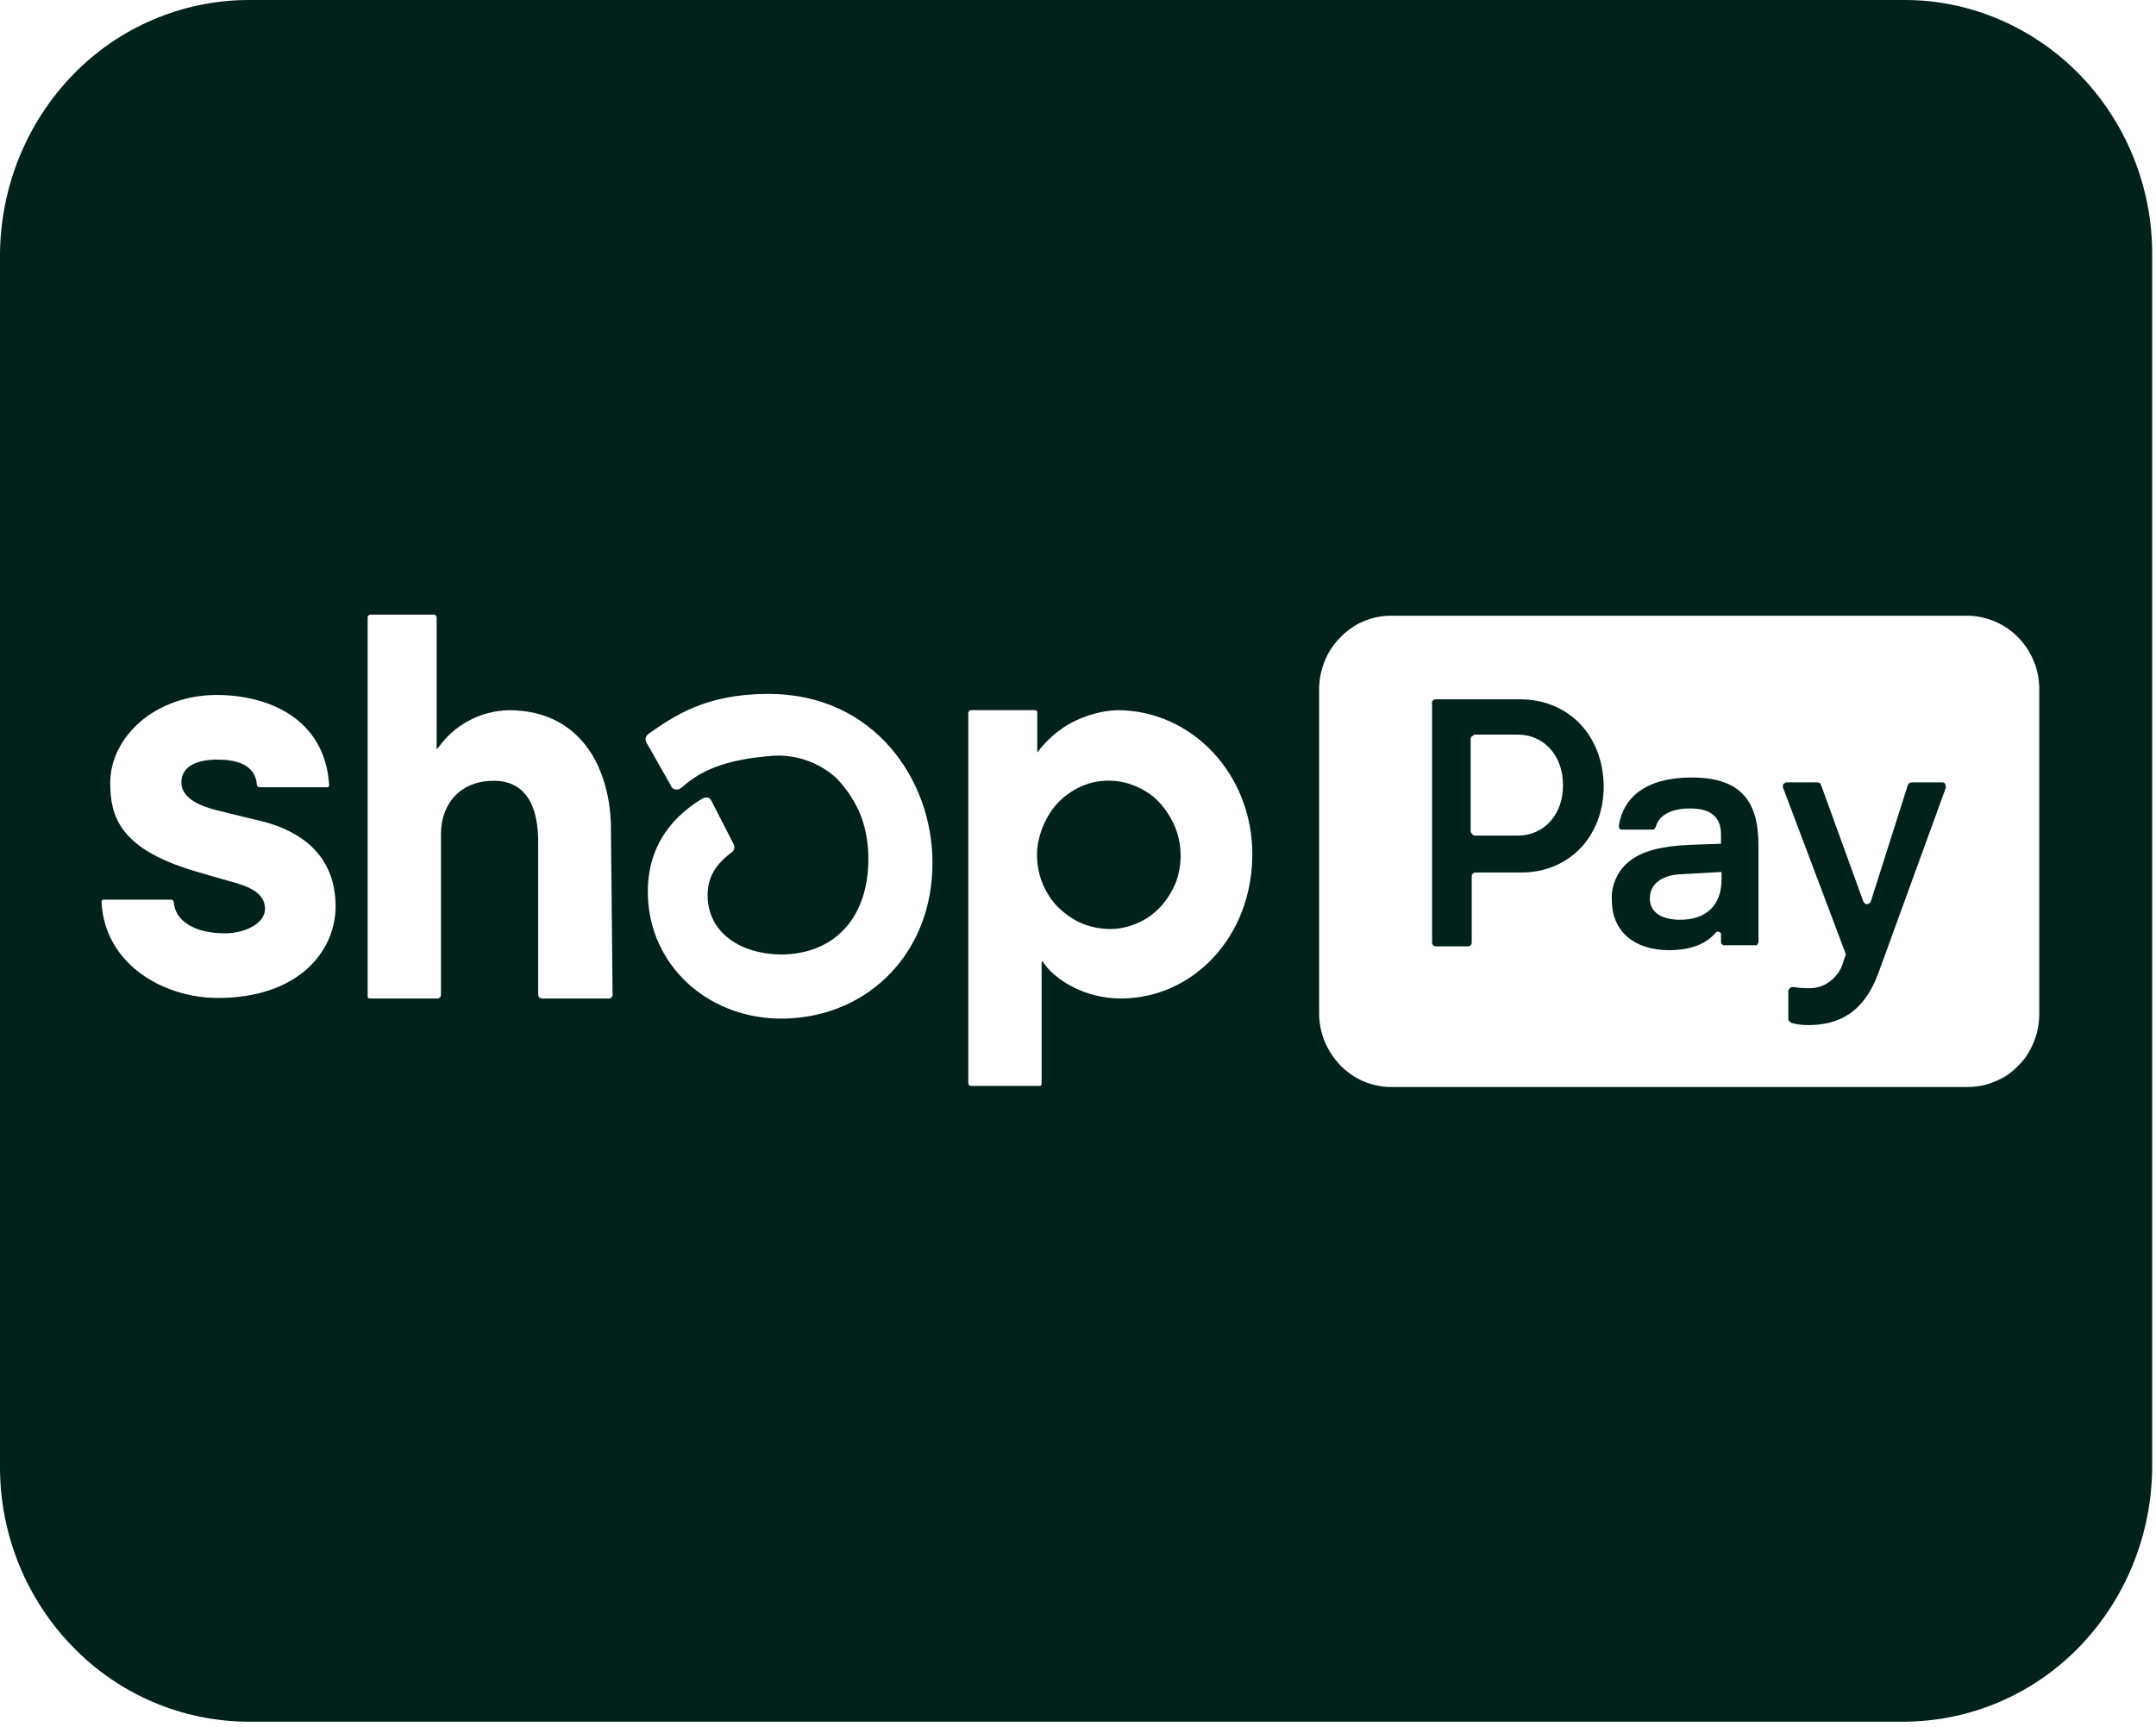
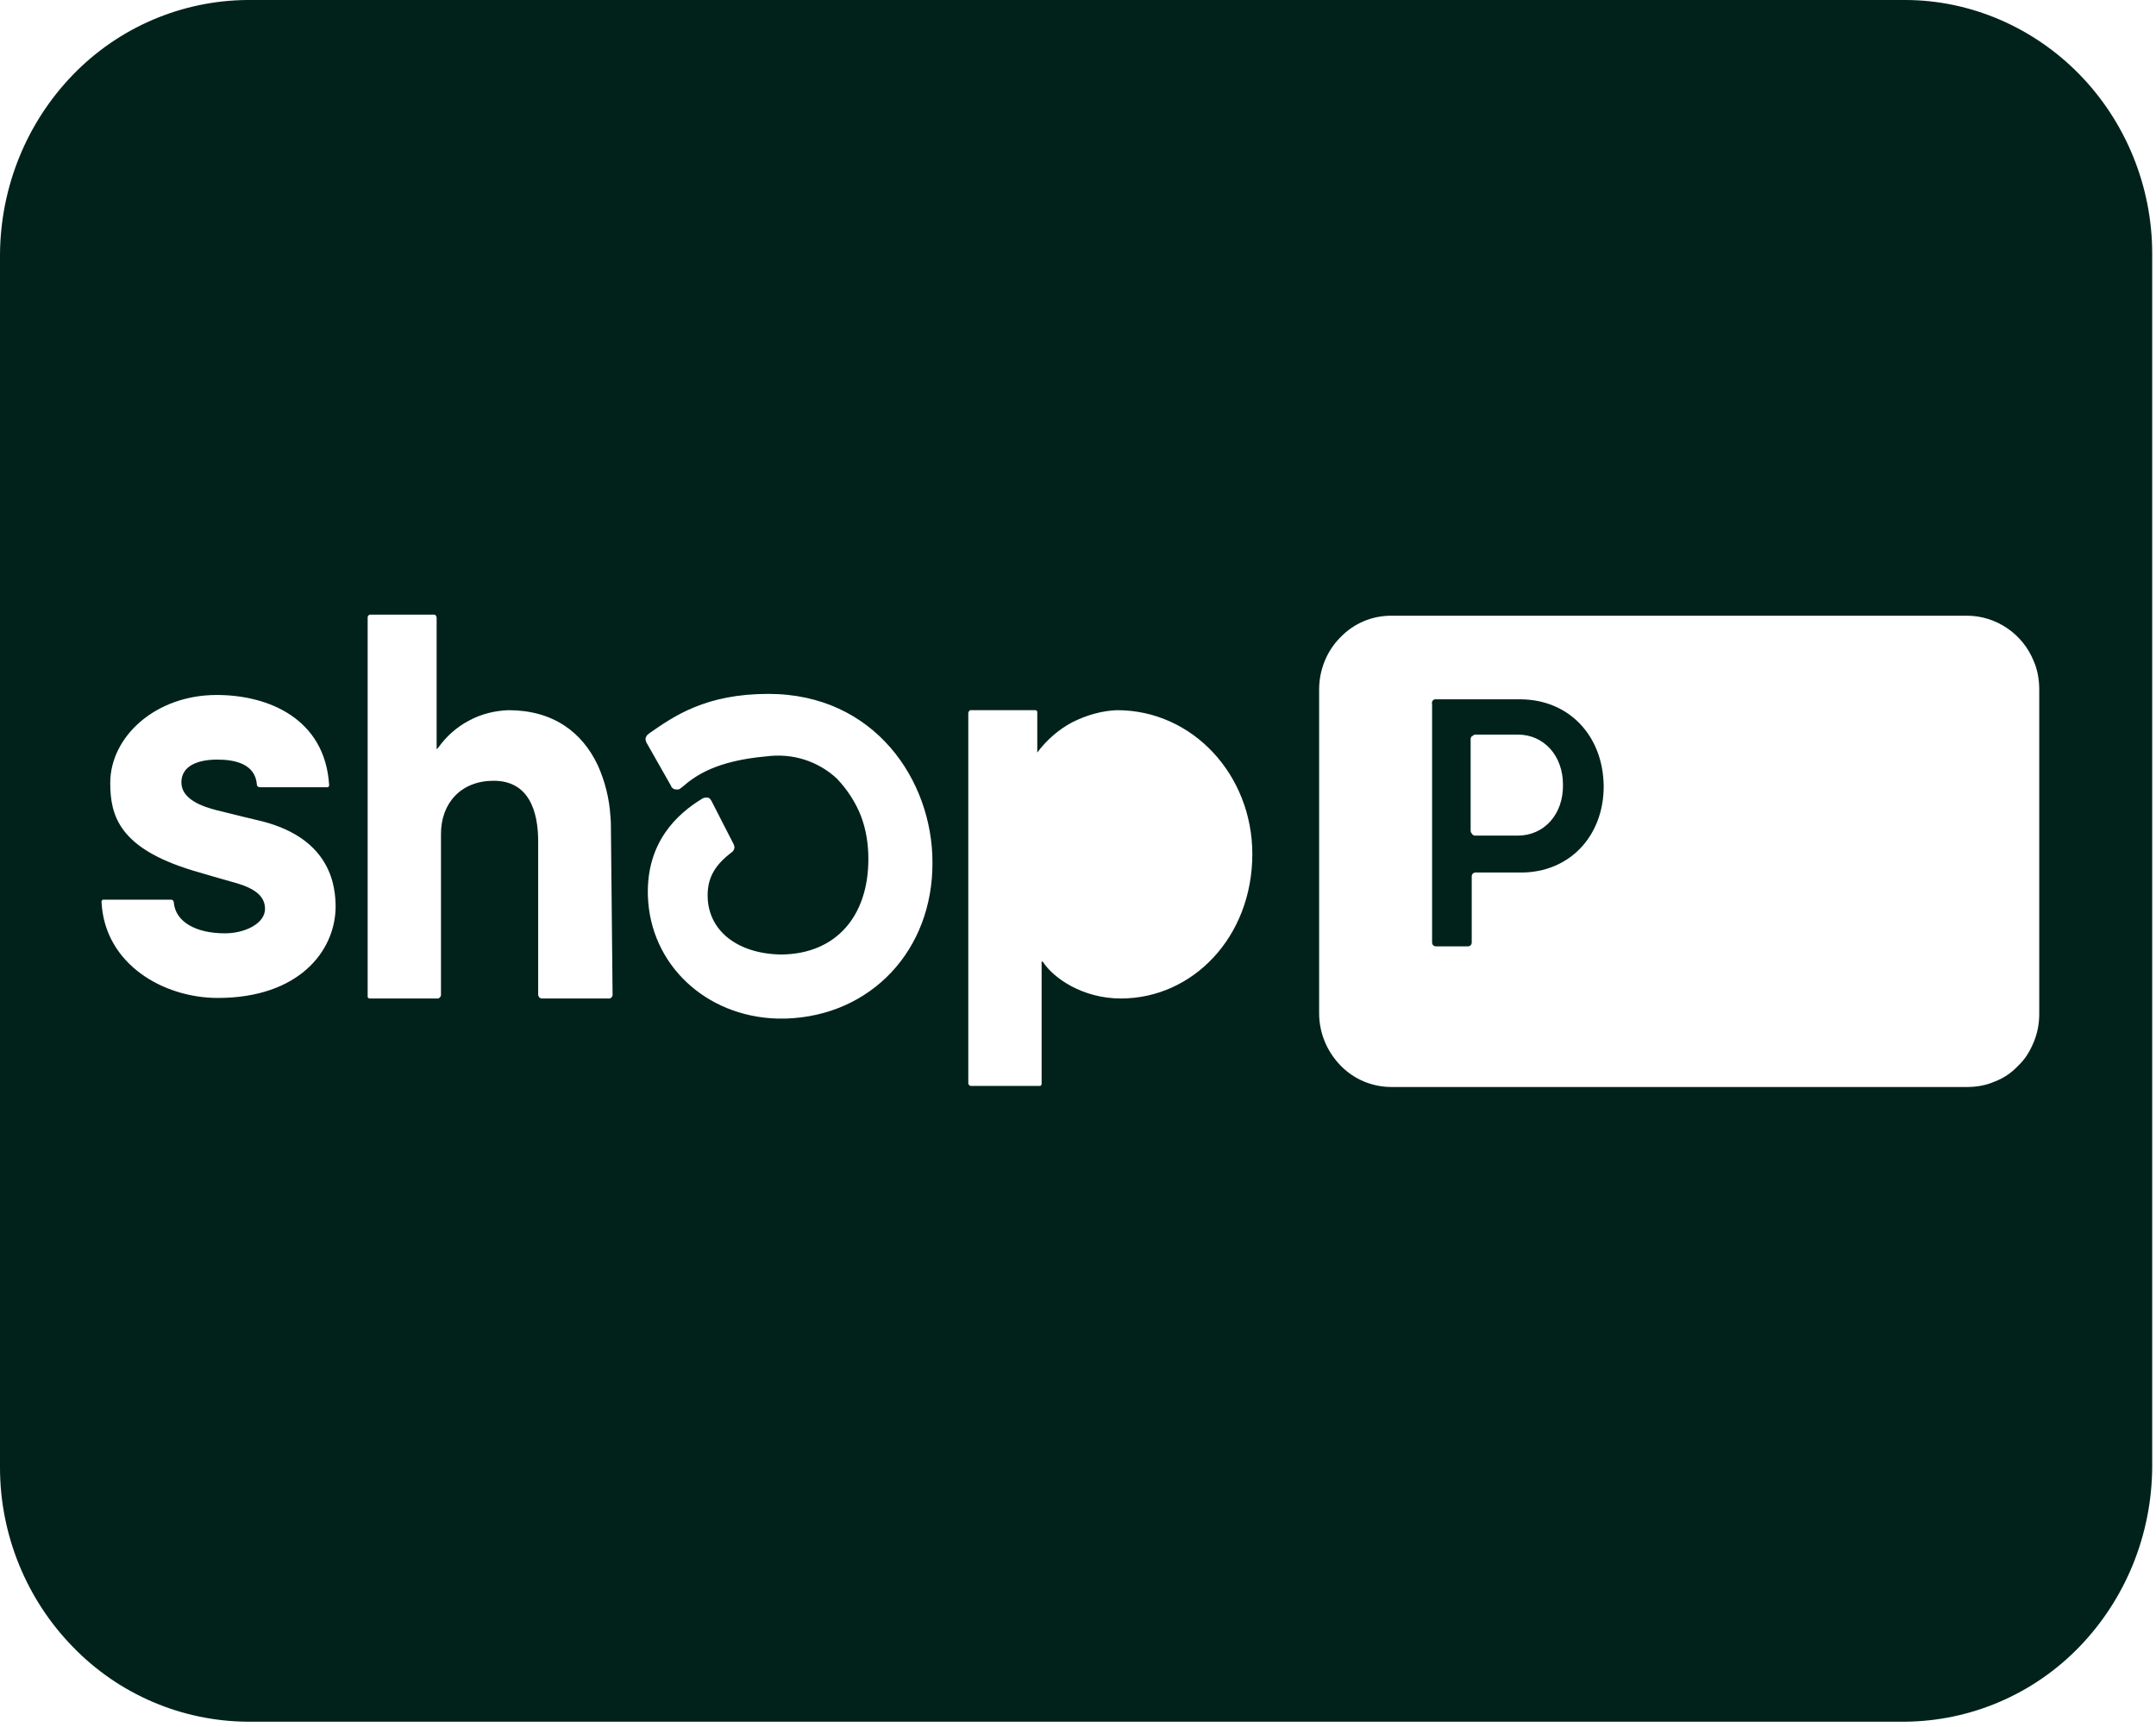
<svg xmlns="http://www.w3.org/2000/svg" fill="none" viewBox="0 0 397 318" height="318" width="397">
  <path fill="#01221B" d="M350.8 0H45.5C33.5 0.1 21.9 5 13.4 13.8C4.9 22.6 0.1 34.4 0 46.8V270.3C0 282.7 4.9 294.6 13.4 303.3C21.9 312.1 33.5 317 45.5 317.1H350.8C362.8 317 374.4 312.1 382.9 303.3C391.4 294.5 396.2 282.7 396.3 270.3V46.7C396.3 34.3 391.4 22.4 382.9 13.7C374.4 5 362.8 0 350.8 0ZM40.1 183.8C30.1 183.8 19.3 177.6 18.7 166.2C18.7 166.1 18.7 166.1 18.7 166C18.7 165.9 18.8 165.9 18.8 165.8C18.9 165.7 18.9 165.7 19 165.7C19.1 165.7 19.1 165.7 19.2 165.7H31.4C31.5 165.7 31.7 165.7 31.8 165.8C31.9 165.9 32 166 32 166.2C32.3 169.8 36.1 171.9 41.4 171.9C45.1 171.9 48.8 170.1 48.8 167.4C48.8 165.1 47 163.7 43.7 162.7C40.9 161.9 37.7 161 35.4 160.3C22 156.2 20.3 150.3 20.3 144.2C20.3 135.7 28.6 128 39.9 128C49.5 128 59.8 132.4 60.6 144.5C60.6 144.6 60.6 144.6 60.6 144.7C60.6 144.8 60.5 144.8 60.5 144.9C60.4 145 60.4 145 60.3 145C60.2 145 60.2 145 60.1 145H47.9C47.8 145 47.6 144.9 47.5 144.9C47.4 144.8 47.3 144.7 47.3 144.5C47 140.7 43.3 139.9 40 139.9C36.7 139.9 33.4 140.9 33.4 144.1C33.4 147.3 37.5 148.6 39.8 149.2C42.1 149.8 48.4 151.3 48.4 151.3C61 154.6 61.8 163.3 61.8 167.1C61.7 175.2 55 183.8 40.1 183.8ZM112.8 183.3C112.8 183.4 112.7 183.6 112.6 183.7C112.5 183.8 112.4 183.9 112.2 183.9H99.7C99.6 183.9 99.4 183.8 99.3 183.7C99.2 183.6 99.2 183.5 99.1 183.3V155C99.1 149.4 97.4 143.8 90.9 143.8C84.9 143.8 81.2 147.9 81.2 153.6V183.3C81.2 183.4 81.1 183.6 81 183.7C80.9 183.8 80.8 183.9 80.6 183.9H68.2C68.1 183.9 68.1 183.9 68 183.9C67.9 183.9 67.9 183.8 67.8 183.8C67.8 183.8 67.7 183.7 67.7 183.6C67.7 183.5 67.7 183.5 67.7 183.4V113.8C67.7 113.7 67.7 113.5 67.8 113.4C67.9 113.3 68 113.2 68.2 113.2H79.8C79.9 113.2 79.9 113.2 80 113.2C80.1 113.2 80.1 113.3 80.2 113.3C80.3 113.4 80.3 113.5 80.4 113.7V138L80.7 137.7C82.2 135.6 84.1 133.9 86.4 132.7C88.6 131.5 91.1 130.9 93.6 130.8C101.8 130.8 107.2 134.8 110.1 141C111.4 143.9 112.2 147.1 112.4 150.3C112.5 151.3 112.5 152.3 112.5 153.3L112.8 183.3ZM144.7 187.6H143.1C129.9 187.2 119.7 177.6 119.3 165C119 155.1 124.7 149.9 129.3 147.1C129.4 147 129.6 147 129.8 146.9C130 146.9 130.1 146.9 130.3 146.9C130.5 146.9 130.6 147 130.7 147.1C130.8 147.2 130.9 147.3 131 147.5L135.1 155.5C135.2 155.8 135.3 156 135.2 156.3C135.1 156.6 135 156.8 134.7 157C131.8 159.2 130.3 161.5 130.3 164.9C130.3 171.4 135.8 175.7 143.9 175.8C153.8 175.7 159.9 168.9 159.9 158.2C159.9 155.5 159.5 152.8 158.5 150.2C157.5 147.7 156 145.4 154.1 143.4C152.4 141.8 150.3 140.6 148.1 139.9C145.9 139.2 143.5 139 141.2 139.3C132 140.1 128.1 142.8 125.7 144.9L125.3 145.2C125.2 145.3 125 145.4 124.9 145.4C124.7 145.4 124.6 145.4 124.4 145.4C124.2 145.4 124.1 145.3 123.9 145.2C123.8 145.1 123.6 145 123.6 144.8L119 136.7C118.9 136.4 118.8 136.1 118.9 135.9C119 135.6 119.1 135.4 119.4 135.2L119.5 135.1C124.1 131.9 129.9 127.8 141.5 127.8C161.1 127.8 171.7 143.8 171.7 158.8C171.8 175 160.4 187.1 144.7 187.6ZM206.4 183.9C199.4 183.9 194 180.2 192 177.1H191.8V199.5C191.8 199.6 191.8 199.6 191.8 199.7C191.8 199.8 191.7 199.8 191.7 199.9C191.7 199.9 191.6 200 191.5 200C191.4 200 191.4 200 191.3 200H178.9C178.8 200 178.8 200 178.7 200C178.6 200 178.6 199.9 178.5 199.9C178.4 199.8 178.3 199.7 178.3 199.5V131.3C178.3 131.2 178.4 131 178.5 130.9C178.5 130.9 178.6 130.8 178.7 130.8C178.8 130.8 178.8 130.8 178.9 130.8H190.5C190.6 130.8 190.6 130.8 190.7 130.8C190.8 130.8 190.8 130.9 190.9 130.9C190.9 130.9 191 131 191 131.1C191 131.2 191 131.2 191 131.3V138.6C192.7 136.3 195 134.3 197.5 133C200.1 131.7 202.9 130.9 205.7 130.8C219.6 130.8 230.6 142.7 230.6 157.3C230.6 172.6 219.6 183.9 206.4 183.9ZM375.5 186.7C375.5 188.5 375.2 190.2 374.5 191.9C373.8 193.6 372.9 195.1 371.6 196.3C370.4 197.6 368.9 198.6 367.3 199.2C365.7 199.9 364 200.2 362.2 200.2H256.2C252.7 200.2 249.3 198.8 246.8 196.2C244.3 193.6 242.9 190.2 242.9 186.6V127C242.9 123.4 244.3 119.9 246.8 117.4C249.3 114.8 252.6 113.4 256.2 113.4H362.2C364.8 113.4 367.4 114.2 369.6 115.7C371.8 117.2 373.5 119.3 374.5 121.8C375.2 123.4 375.5 125.2 375.5 127V186.7Z" />
-   <path fill="#01221B" d="M311.5 143.199C302.9 143.199 298.9 146.999 298.1 151.999C298.1 152.099 298.1 152.199 298.1 152.299C298.1 152.399 298.2 152.499 298.2 152.599C298.3 152.699 298.3 152.699 298.4 152.799C298.5 152.799 298.6 152.799 298.7 152.799H304.2C304.3 152.799 304.5 152.799 304.6 152.699C304.7 152.599 304.8 152.499 304.9 152.299C305.4 150.199 307.7 148.899 311.2 148.899C314.8 148.899 316.9 150.299 316.9 153.699V155.399L311.3 155.599C306.1 155.799 302.5 156.699 300.2 158.499C299.1 159.299 298.2 160.399 297.6 161.699C297 162.999 296.7 164.399 296.8 165.799C296.8 171.599 301 174.999 307.3 174.999C311.6 174.999 314.3 173.699 315.9 171.799C316 171.699 316.1 171.599 316.2 171.599C316.3 171.599 316.4 171.599 316.5 171.599C316.6 171.699 316.7 171.699 316.8 171.799C316.9 171.899 316.9 171.999 316.9 172.099V173.399C316.9 173.499 316.9 173.599 316.9 173.699C316.9 173.799 317 173.899 317.1 173.899C317.2 173.999 317.2 173.999 317.3 174.099C317.4 174.099 317.5 174.099 317.6 174.099H323.1C323.2 174.099 323.3 174.099 323.4 174.099C323.5 174.099 323.6 173.999 323.6 173.899C323.7 173.799 323.7 173.699 323.8 173.699C323.8 173.599 323.8 173.499 323.8 173.399V155.699C323.8 147.599 320.6 143.199 311.5 143.199ZM317 161.999C317 166.699 314.2 169.399 309.4 169.399C305.9 169.399 303.8 167.999 303.8 165.499C303.8 162.799 306 161.099 309.8 160.999L317 160.599V161.999Z" />
  <path fill="#01221B" d="M279.901 128.799H264.301C264.201 128.799 264.101 128.799 264.001 128.899C263.901 128.899 263.801 128.999 263.801 129.099C263.701 129.199 263.701 129.199 263.701 129.299C263.701 129.399 263.601 129.499 263.701 129.599V173.599C263.701 173.799 263.801 173.999 263.901 174.099C264.001 174.199 264.201 174.299 264.401 174.299H270.301C270.501 174.299 270.701 174.199 270.801 174.099C270.901 173.999 271.001 173.799 271.001 173.599V161.399C271.001 161.199 271.101 160.999 271.201 160.899C271.301 160.799 271.501 160.699 271.701 160.699H280.101C288.901 160.699 295.301 154.099 295.301 144.799C295.201 135.399 288.801 128.799 279.901 128.799ZM279.501 153.899H271.601C271.501 153.899 271.401 153.899 271.301 153.799C271.201 153.799 271.101 153.699 271.101 153.599C271.001 153.499 271.001 153.499 270.901 153.399C270.901 153.299 270.801 153.199 270.801 153.099V136.099C270.801 135.999 270.801 135.899 270.901 135.799C270.901 135.699 271.001 135.599 271.101 135.599C271.201 135.499 271.201 135.499 271.301 135.399C271.401 135.399 271.501 135.299 271.601 135.299H279.501C284.301 135.299 287.801 139.199 287.801 144.499C287.901 149.999 284.301 153.899 279.501 153.899Z" />
-   <path fill="#01221B" d="M209.1 144.8C207.3 144 205.3 143.7 203.4 143.8C201.4 143.9 199.5 144.5 197.8 145.5C196.1 146.5 194.6 147.8 193.5 149.5C192.4 151.1 191.6 153 191.2 155C190.8 157 190.9 159 191.4 161C191.9 162.9 192.8 164.7 194.1 166.3C195.4 167.8 197 169 198.8 169.9C200.6 170.7 202.5 171.1 204.5 171.1C206.2 171.1 207.9 170.7 209.5 170C211.1 169.3 212.5 168.3 213.7 167C214.9 165.7 215.8 164.2 216.5 162.6C217.1 161 217.4 159.2 217.4 157.5C217.4 154.8 216.6 152.2 215.1 149.9C213.6 147.5 211.6 145.8 209.1 144.8Z" />
-   <path fill="#01221B" d="M357.997 144.2C357.897 144.1 357.797 144.1 357.697 144.1H351.997C351.897 144.1 351.697 144.2 351.597 144.2C351.497 144.3 351.397 144.4 351.297 144.6L344.497 166C344.397 166.1 344.397 166.3 344.197 166.4C344.097 166.5 343.897 166.5 343.797 166.5C343.697 166.5 343.497 166.5 343.397 166.4C343.297 166.3 343.197 166.2 343.097 166L335.297 144.5C335.197 144.4 335.197 144.2 334.997 144.2C334.897 144.1 334.697 144.1 334.597 144.1H328.997C328.897 144.1 328.797 144.1 328.697 144.2C328.597 144.3 328.497 144.3 328.397 144.4C328.297 144.5 328.297 144.6 328.297 144.7C328.297 144.8 328.297 144.9 328.297 145L339.797 175.5C339.897 175.7 339.897 175.8 339.797 176L339.397 177.2C338.997 178.7 338.097 179.9 336.897 180.8C335.697 181.7 334.197 182.1 332.697 182C331.897 182 330.997 181.9 330.197 181.8C330.097 181.8 329.997 181.8 329.897 181.8C329.797 181.8 329.697 181.9 329.597 182C329.497 182.1 329.497 182.2 329.397 182.2C329.397 182.3 329.297 182.4 329.297 182.5V187.7C329.297 187.9 329.397 188 329.497 188.1C329.597 188.2 329.697 188.3 329.897 188.4C330.897 188.7 331.897 188.8 332.897 188.8C338.297 188.8 343.197 186.8 345.997 178.9L358.297 145.1C358.297 145 358.297 144.9 358.297 144.8C358.297 144.7 358.197 144.6 358.197 144.5C358.197 144.4 358.097 144.3 357.997 144.2Z" />
</svg>